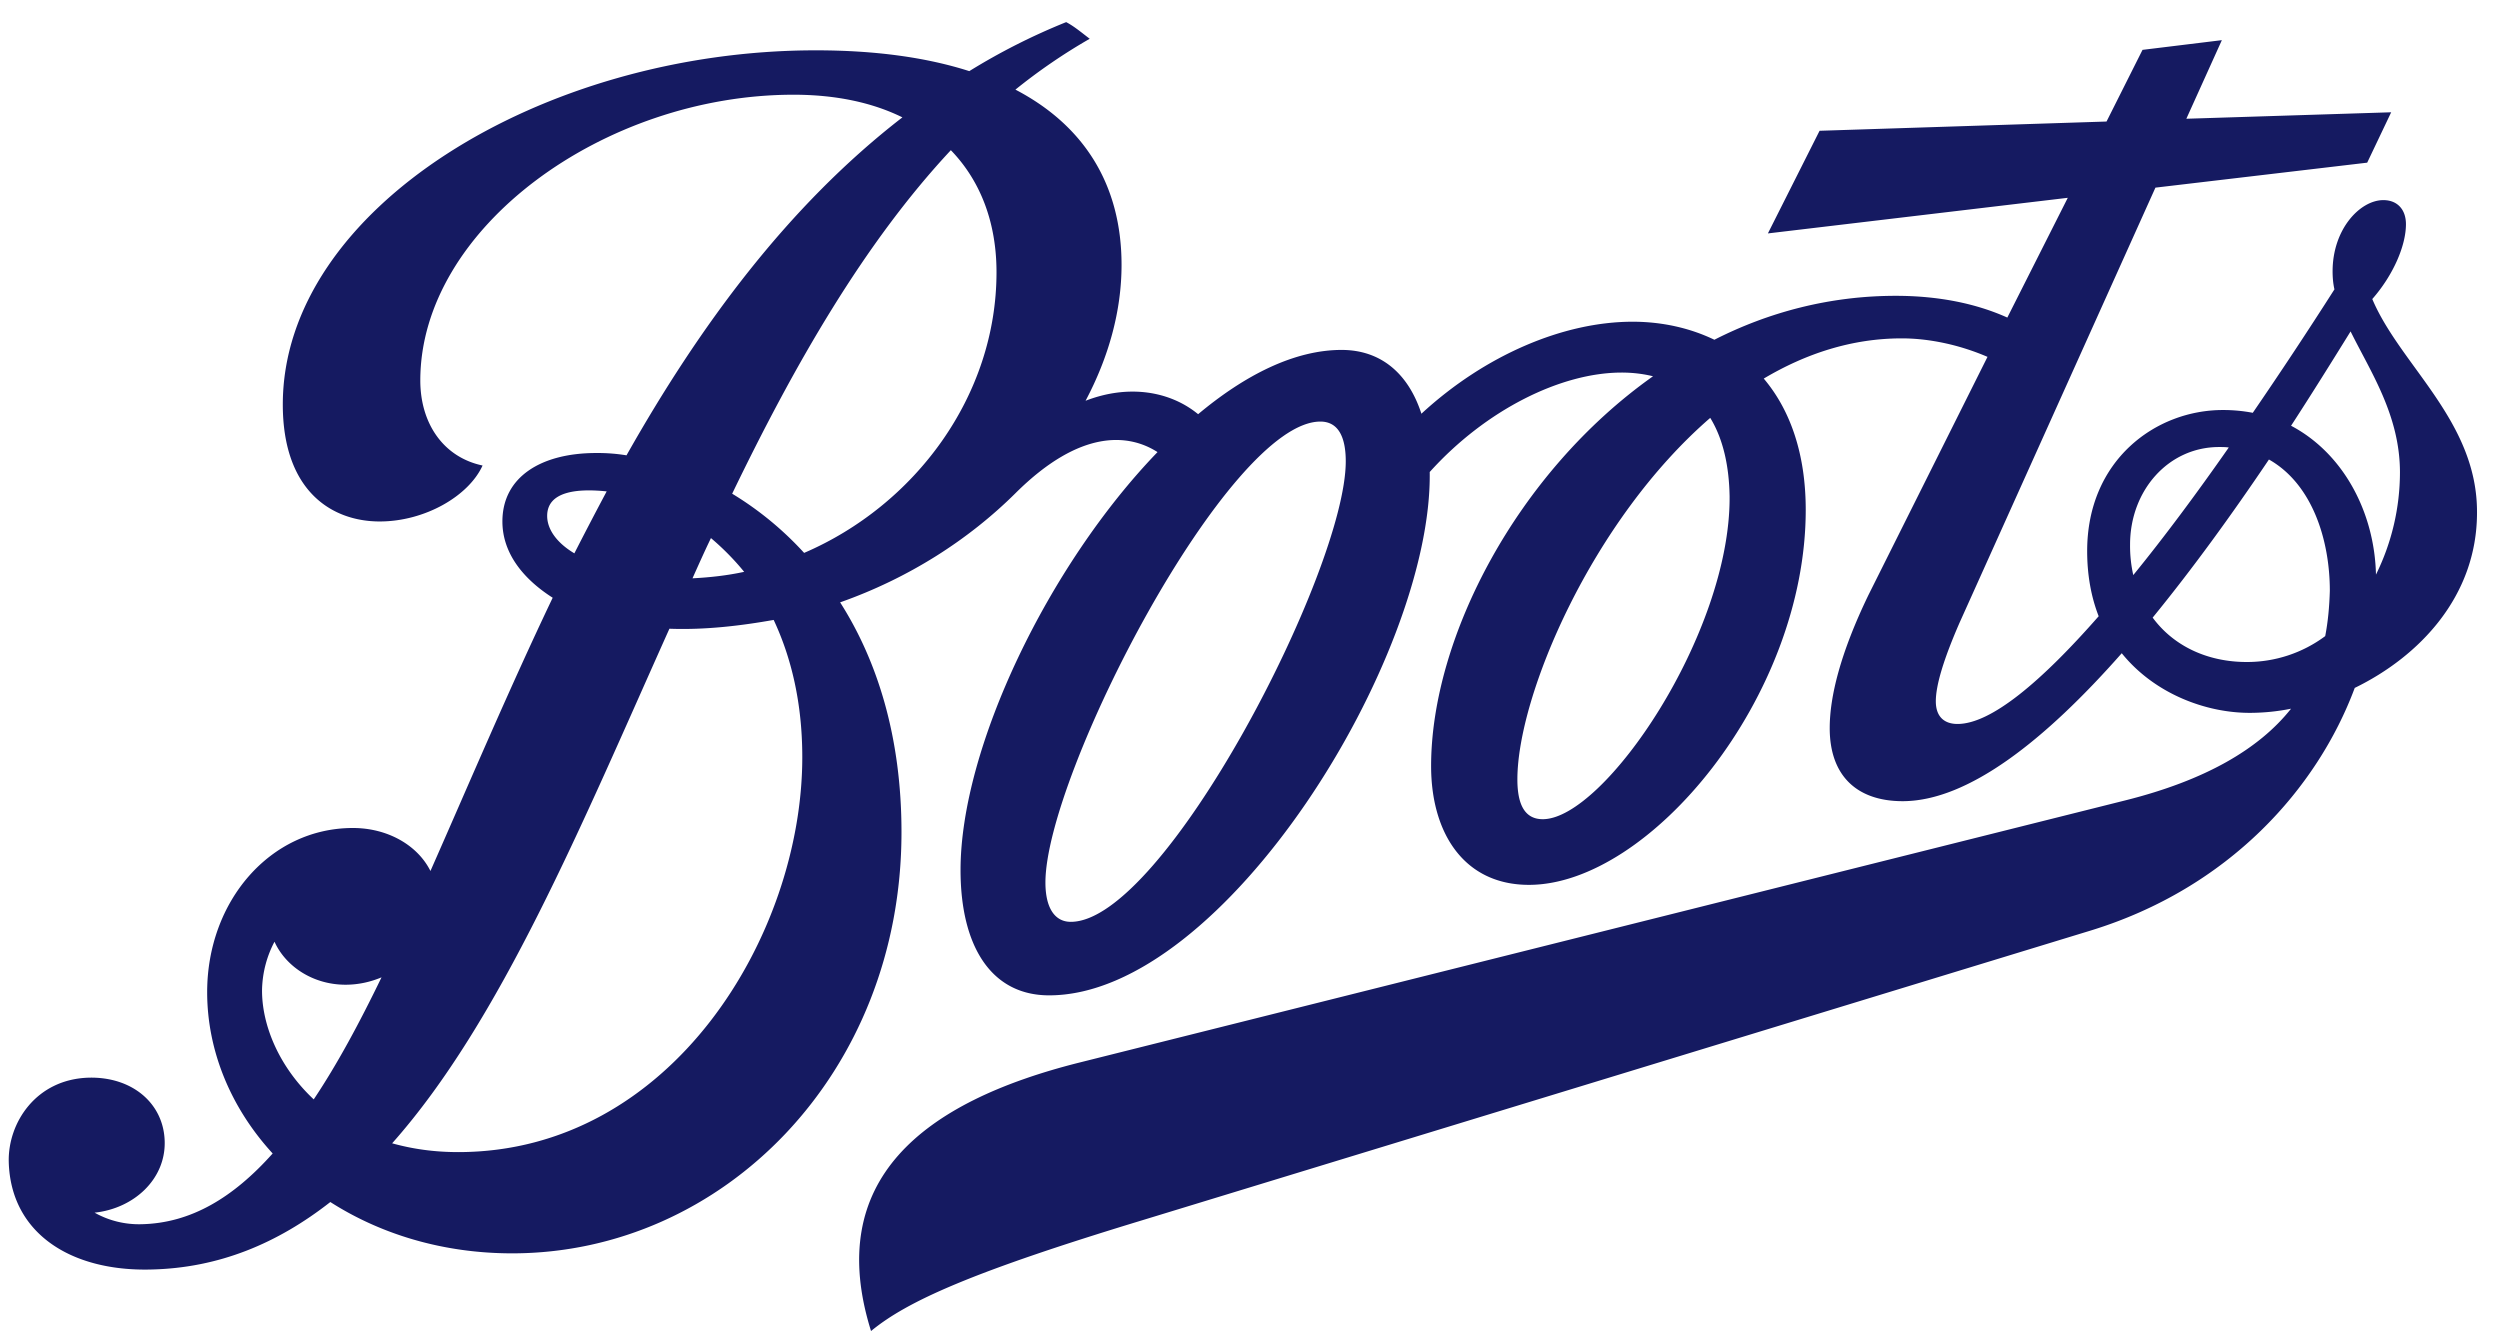
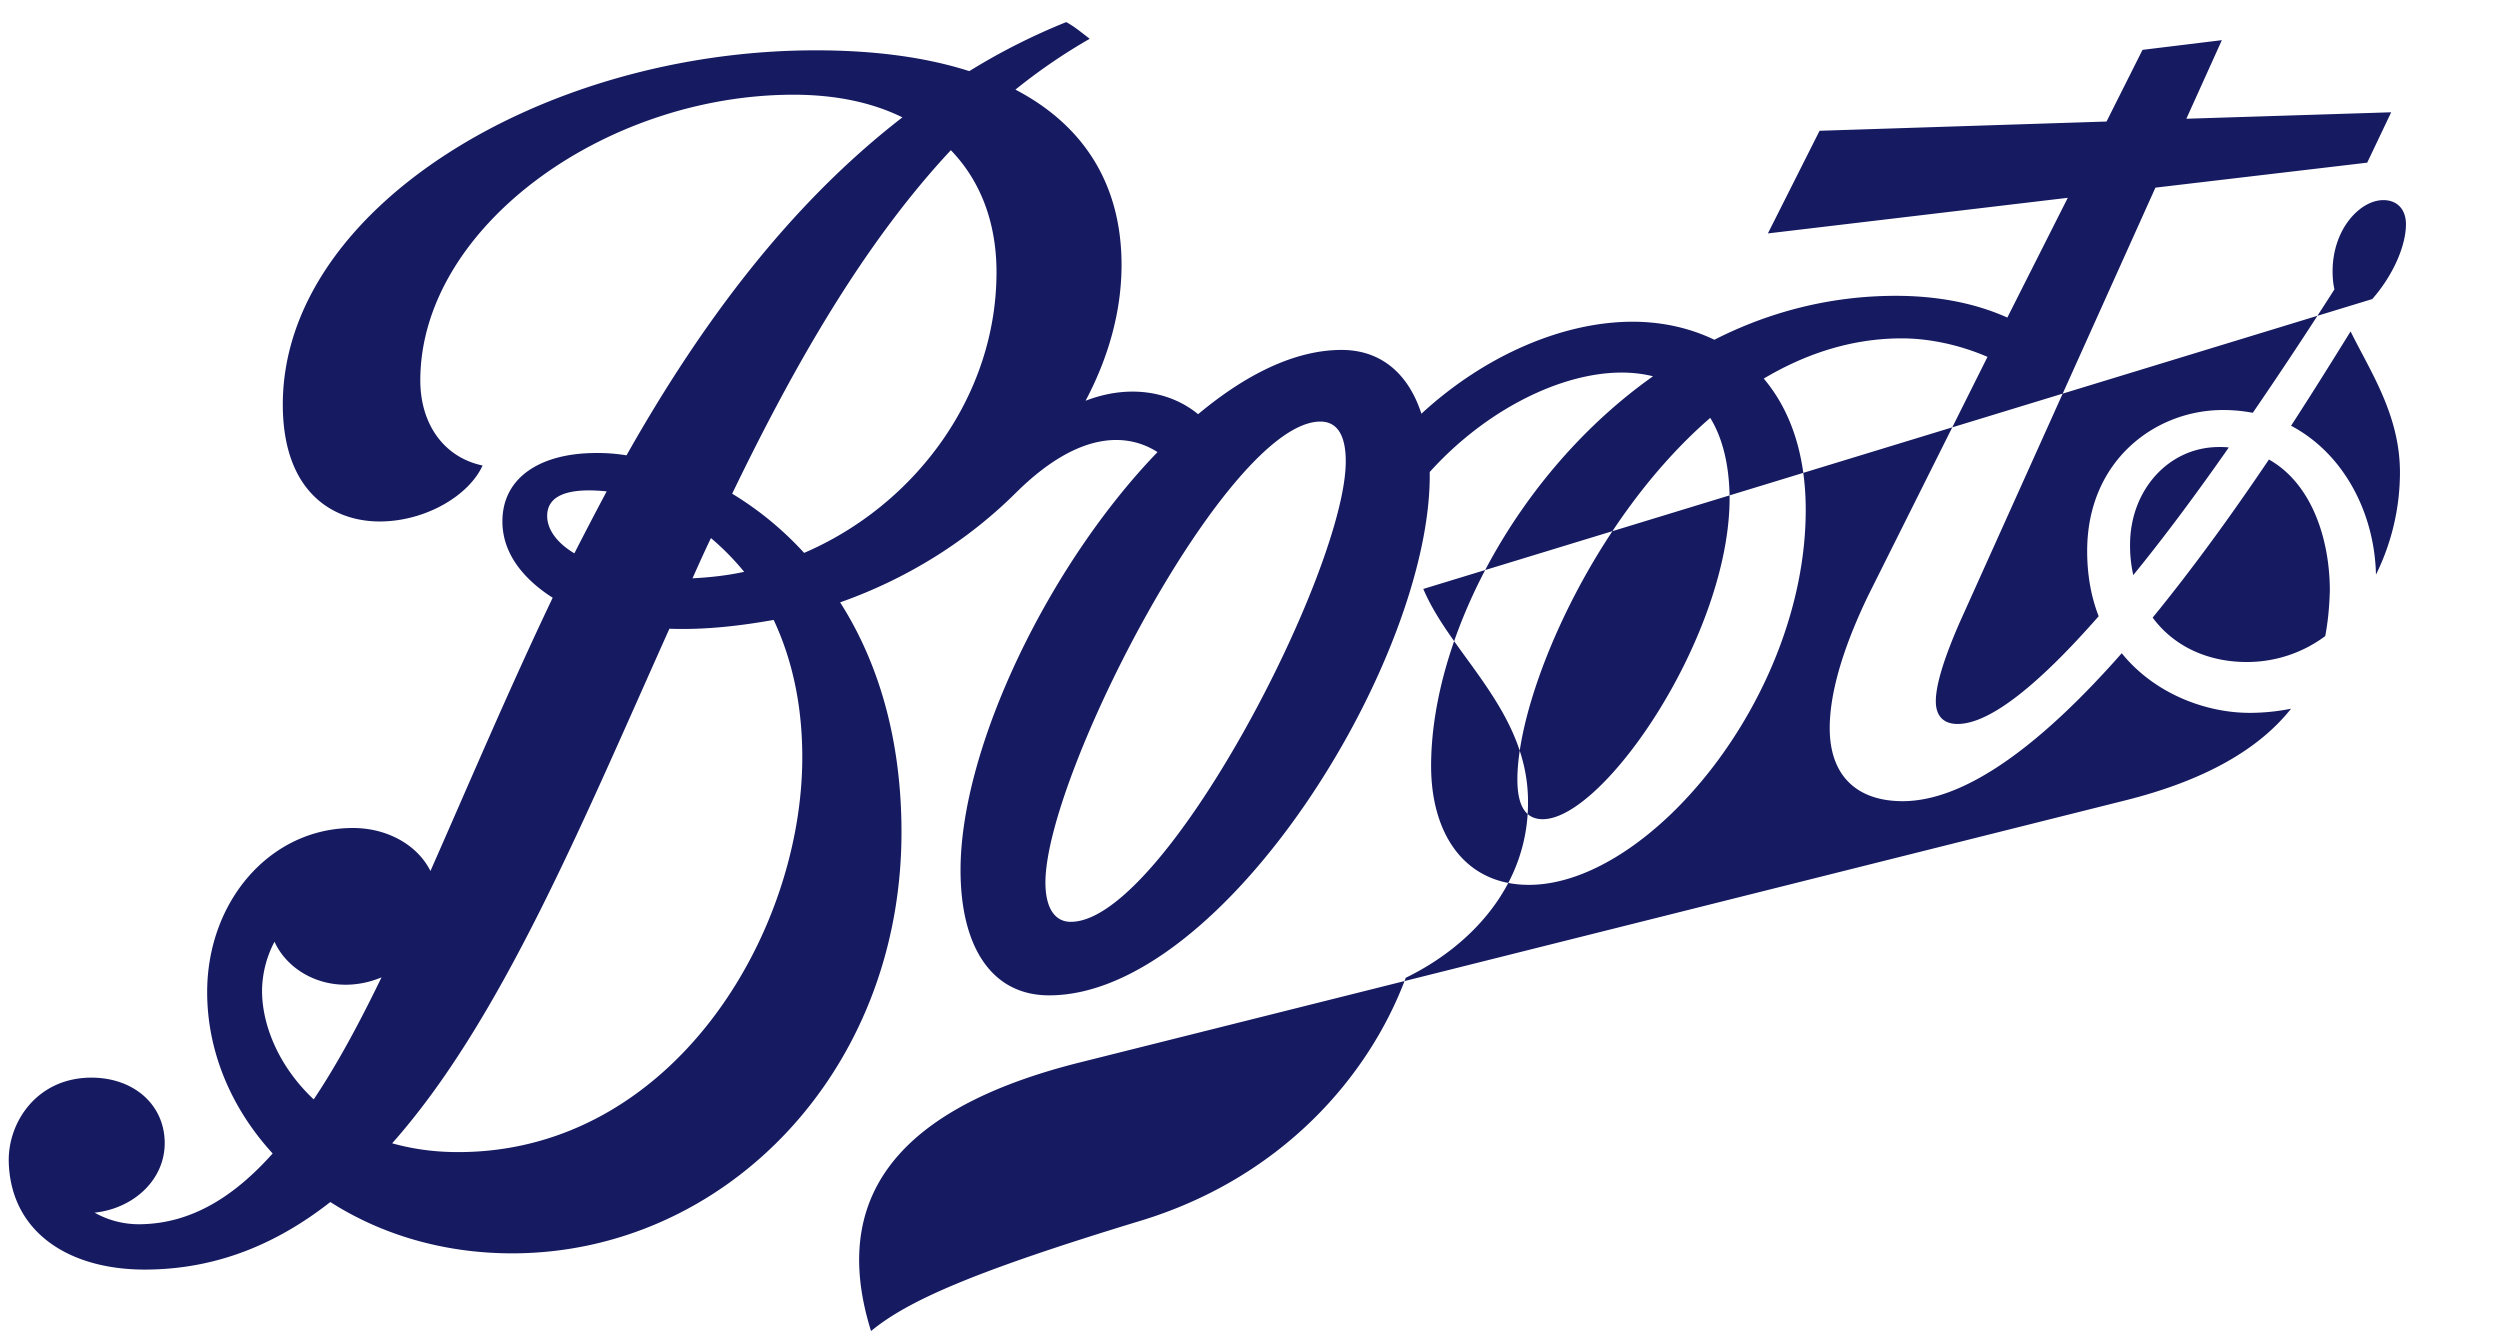
<svg xmlns="http://www.w3.org/2000/svg" width="106" height="57" viewBox="0 0 106 57">
-   <path fill="#151A61" d="M100.584 12.68c.88-1 1.428-2.254 1.428-3.175 0-.628-.372-1.02-.958-1.02-.978 0-2.152 1.216-2.152 3.02 0 .254.02.509.078.764a189.325 189.325 0 0 1-3.462 5.234 6.626 6.626 0 0 0-1.272-.118c-2.836 0-5.75 2.117-5.75 5.98 0 1.038.175 1.96.488 2.763-2.425 2.764-4.557 4.568-5.985 4.568-.568 0-.92-.314-.92-.96 0-.687.333-1.785.998-3.314L91.39 7.956l8.979-1.059 1.017-2.136-8.685.274 1.506-3.332-3.364.411-1.526 3.039-12.167.392-2.191 4.352 12.715-1.51-2.563 5.078c-1.31-.589-2.895-.922-4.734-.922-2.777 0-5.379.686-7.687 1.863-1.057-.51-2.25-.765-3.463-.765-2.934 0-6.26 1.411-8.959 3.901-.547-1.686-1.701-2.705-3.384-2.705-1.975 0-4.068 1.039-6.083 2.725-1.194-.98-2.954-1.275-4.773-.569.978-1.843 1.526-3.803 1.526-5.763 0-3.411-1.604-5.92-4.5-7.43a24.152 24.152 0 0 1 3.15-2.156c-.411-.314-.665-.53-.998-.706a26.893 26.893 0 0 0-4.108 2.078c-1.838-.588-4.01-.882-6.514-.882-11.6 0-22.593 6.724-22.593 15.016 0 3.666 2.074 4.96 4.108 4.96 1.917 0 3.775-1.079 4.362-2.372-1.663-.353-2.64-1.784-2.64-3.607 0-6.47 7.804-12.115 15.824-12.115 1.8 0 3.345.333 4.617.96-4.87 3.764-8.607 8.861-11.698 14.33a7.473 7.473 0 0 0-1.29-.098c-2.309 0-3.972 1-3.972 2.902 0 1.313.841 2.41 2.132 3.234-1.897 3.98-3.58 7.96-5.183 11.586-.548-1.098-1.82-1.823-3.287-1.823-3.52 0-6.18 3.117-6.18 6.959 0 2.51 1.016 4.92 2.777 6.841-1.663 1.863-3.463 2.96-5.575 3a3.841 3.841 0 0 1-1.976-.49c1.663-.177 3.013-1.412 2.973-3.02-.039-1.607-1.369-2.744-3.208-2.704-2.25.058-3.442 1.92-3.404 3.567.079 3.039 2.641 4.646 6.006 4.568 2.915-.059 5.399-1.117 7.629-2.862 2.113 1.352 4.753 2.176 7.707 2.176 8.94 0 16.51-7.626 16.51-17.859 0-4.058-1.037-7.292-2.602-9.743 2.895-1.02 5.438-2.646 7.433-4.626 2.778-2.764 4.832-2.51 6.025-1.745-4.616 4.783-8.352 12.527-8.352 17.722 0 3.215 1.29 5.312 3.755 5.312 7.414 0 16.256-14.33 16.138-22.19 2.387-2.647 5.575-4.216 8.138-4.216.489 0 .939.06 1.33.157-5.79 4.097-9.409 11.115-9.409 16.526 0 2.862 1.409 5.038 4.147 5.038 5.106 0 11.737-7.96 11.737-15.898 0-2.431-.685-4.274-1.78-5.568 1.78-1.058 3.736-1.705 5.849-1.705 1.212 0 2.504.294 3.638.784l-5.047 10.096c-1.193 2.47-1.643 4.312-1.643 5.645 0 2.059 1.193 3.098 3.09 3.098 2.778 0 6.045-2.588 9.292-6.273 1.409 1.744 3.6 2.528 5.419 2.528.587 0 1.174-.058 1.76-.176-1.369 1.725-3.658 3.039-7.003 3.881L45.793 45.046c-6.73 1.685-10.856 5.018-8.861 11.39 1.545-1.275 4.303-2.51 11.463-4.686l40.237-12.291c5.888-1.804 9.624-6.038 11.209-10.292 2.738-1.333 5.184-3.882 5.184-7.43.02-3.881-3.248-6.234-4.44-9.057zm-70.44 10.135c.489.412.978.902 1.408 1.431-.723.157-1.447.236-2.19.275.254-.569.508-1.137.782-1.706zm-6.944-.94c0-1.02 1.213-1.177 2.523-1.04-.47.883-.92 1.745-1.37 2.627-.723-.431-1.153-1-1.153-1.588zm-9.898 24.739c-1.487-1.392-2.21-3.176-2.191-4.666.02-.745.215-1.43.528-2.019.47 1.04 1.624 1.823 3.012 1.823.548 0 1.057-.117 1.526-.313-.939 1.94-1.878 3.685-2.875 5.175zm6.122 2.235c-1.036 0-1.956-.138-2.797-.373 4.597-5.175 8.02-13.487 11.756-21.818 1.565.058 3.091-.138 4.421-.373.744 1.588 1.213 3.51 1.213 5.822 0 7.528-5.536 16.742-14.593 16.742zm14.671-25.406a13.829 13.829 0 0 0-3.051-2.51c2.64-5.469 5.594-10.625 9.272-14.565 1.252 1.294 1.936 3.058 1.936 5.175 0 5.254-3.462 9.88-8.157 11.9zm11.307 15.643c-.704 0-1.076-.627-1.076-1.666 0-4.568 7.746-19.545 11.658-19.545.744 0 1.076.628 1.076 1.686 0 4.627-7.707 19.525-11.658 19.525zm20.011-4.352c-.743 0-1.076-.588-1.076-1.686 0-3.548 3.15-10.978 8.177-15.33.567.922.802 2.098.821 3.333.04 5.822-5.32 13.683-7.922 13.683zm25.038-10.35a5.63 5.63 0 0 1-.136-1.294c0-2.294 1.623-4.136 3.775-4.136.137 0 .274 0 .41.02-1.369 1.96-2.738 3.802-4.049 5.41zm8.138 2.587a5.549 5.549 0 0 1-3.325 1.098c-1.683 0-3.11-.686-3.991-1.882 1.682-2.058 3.345-4.352 4.93-6.704 1.838 1.039 2.582 3.41 2.582 5.567-.02.686-.079 1.314-.196 1.921zm2.152-2.607c-.059-2.627-1.37-5.136-3.6-6.312.88-1.353 1.722-2.706 2.524-4 .84 1.706 2.093 3.549 2.093 5.98a9.809 9.809 0 0 1-1.017 4.332z" />
+   <path fill="#151A61" d="M100.584 12.68c.88-1 1.428-2.254 1.428-3.175 0-.628-.372-1.02-.958-1.02-.978 0-2.152 1.216-2.152 3.02 0 .254.02.509.078.764a189.325 189.325 0 0 1-3.462 5.234 6.626 6.626 0 0 0-1.272-.118c-2.836 0-5.75 2.117-5.75 5.98 0 1.038.175 1.96.488 2.763-2.425 2.764-4.557 4.568-5.985 4.568-.568 0-.92-.314-.92-.96 0-.687.333-1.785.998-3.314L91.39 7.956l8.979-1.059 1.017-2.136-8.685.274 1.506-3.332-3.364.411-1.526 3.039-12.167.392-2.191 4.352 12.715-1.51-2.563 5.078c-1.31-.589-2.895-.922-4.734-.922-2.777 0-5.379.686-7.687 1.863-1.057-.51-2.25-.765-3.463-.765-2.934 0-6.26 1.411-8.959 3.901-.547-1.686-1.701-2.705-3.384-2.705-1.975 0-4.068 1.039-6.083 2.725-1.194-.98-2.954-1.275-4.773-.569.978-1.843 1.526-3.803 1.526-5.763 0-3.411-1.604-5.92-4.5-7.43a24.152 24.152 0 0 1 3.15-2.156c-.411-.314-.665-.53-.998-.706a26.893 26.893 0 0 0-4.108 2.078c-1.838-.588-4.01-.882-6.514-.882-11.6 0-22.593 6.724-22.593 15.016 0 3.666 2.074 4.96 4.108 4.96 1.917 0 3.775-1.079 4.362-2.372-1.663-.353-2.64-1.784-2.64-3.607 0-6.47 7.804-12.115 15.824-12.115 1.8 0 3.345.333 4.617.96-4.87 3.764-8.607 8.861-11.698 14.33a7.473 7.473 0 0 0-1.29-.098c-2.309 0-3.972 1-3.972 2.902 0 1.313.841 2.41 2.132 3.234-1.897 3.98-3.58 7.96-5.183 11.586-.548-1.098-1.82-1.823-3.287-1.823-3.52 0-6.18 3.117-6.18 6.959 0 2.51 1.016 4.92 2.777 6.841-1.663 1.863-3.463 2.96-5.575 3a3.841 3.841 0 0 1-1.976-.49c1.663-.177 3.013-1.412 2.973-3.02-.039-1.607-1.369-2.744-3.208-2.704-2.25.058-3.442 1.92-3.404 3.567.079 3.039 2.641 4.646 6.006 4.568 2.915-.059 5.399-1.117 7.629-2.862 2.113 1.352 4.753 2.176 7.707 2.176 8.94 0 16.51-7.626 16.51-17.859 0-4.058-1.037-7.292-2.602-9.743 2.895-1.02 5.438-2.646 7.433-4.626 2.778-2.764 4.832-2.51 6.025-1.745-4.616 4.783-8.352 12.527-8.352 17.722 0 3.215 1.29 5.312 3.755 5.312 7.414 0 16.256-14.33 16.138-22.19 2.387-2.647 5.575-4.216 8.138-4.216.489 0 .939.06 1.33.157-5.79 4.097-9.409 11.115-9.409 16.526 0 2.862 1.409 5.038 4.147 5.038 5.106 0 11.737-7.96 11.737-15.898 0-2.431-.685-4.274-1.78-5.568 1.78-1.058 3.736-1.705 5.849-1.705 1.212 0 2.504.294 3.638.784l-5.047 10.096c-1.193 2.47-1.643 4.312-1.643 5.645 0 2.059 1.193 3.098 3.09 3.098 2.778 0 6.045-2.588 9.292-6.273 1.409 1.744 3.6 2.528 5.419 2.528.587 0 1.174-.058 1.76-.176-1.369 1.725-3.658 3.039-7.003 3.881L45.793 45.046c-6.73 1.685-10.856 5.018-8.861 11.39 1.545-1.275 4.303-2.51 11.463-4.686c5.888-1.804 9.624-6.038 11.209-10.292 2.738-1.333 5.184-3.882 5.184-7.43.02-3.881-3.248-6.234-4.44-9.057zm-70.44 10.135c.489.412.978.902 1.408 1.431-.723.157-1.447.236-2.19.275.254-.569.508-1.137.782-1.706zm-6.944-.94c0-1.02 1.213-1.177 2.523-1.04-.47.883-.92 1.745-1.37 2.627-.723-.431-1.153-1-1.153-1.588zm-9.898 24.739c-1.487-1.392-2.21-3.176-2.191-4.666.02-.745.215-1.43.528-2.019.47 1.04 1.624 1.823 3.012 1.823.548 0 1.057-.117 1.526-.313-.939 1.94-1.878 3.685-2.875 5.175zm6.122 2.235c-1.036 0-1.956-.138-2.797-.373 4.597-5.175 8.02-13.487 11.756-21.818 1.565.058 3.091-.138 4.421-.373.744 1.588 1.213 3.51 1.213 5.822 0 7.528-5.536 16.742-14.593 16.742zm14.671-25.406a13.829 13.829 0 0 0-3.051-2.51c2.64-5.469 5.594-10.625 9.272-14.565 1.252 1.294 1.936 3.058 1.936 5.175 0 5.254-3.462 9.88-8.157 11.9zm11.307 15.643c-.704 0-1.076-.627-1.076-1.666 0-4.568 7.746-19.545 11.658-19.545.744 0 1.076.628 1.076 1.686 0 4.627-7.707 19.525-11.658 19.525zm20.011-4.352c-.743 0-1.076-.588-1.076-1.686 0-3.548 3.15-10.978 8.177-15.33.567.922.802 2.098.821 3.333.04 5.822-5.32 13.683-7.922 13.683zm25.038-10.35a5.63 5.63 0 0 1-.136-1.294c0-2.294 1.623-4.136 3.775-4.136.137 0 .274 0 .41.02-1.369 1.96-2.738 3.802-4.049 5.41zm8.138 2.587a5.549 5.549 0 0 1-3.325 1.098c-1.683 0-3.11-.686-3.991-1.882 1.682-2.058 3.345-4.352 4.93-6.704 1.838 1.039 2.582 3.41 2.582 5.567-.02.686-.079 1.314-.196 1.921zm2.152-2.607c-.059-2.627-1.37-5.136-3.6-6.312.88-1.353 1.722-2.706 2.524-4 .84 1.706 2.093 3.549 2.093 5.98a9.809 9.809 0 0 1-1.017 4.332z" />
</svg>